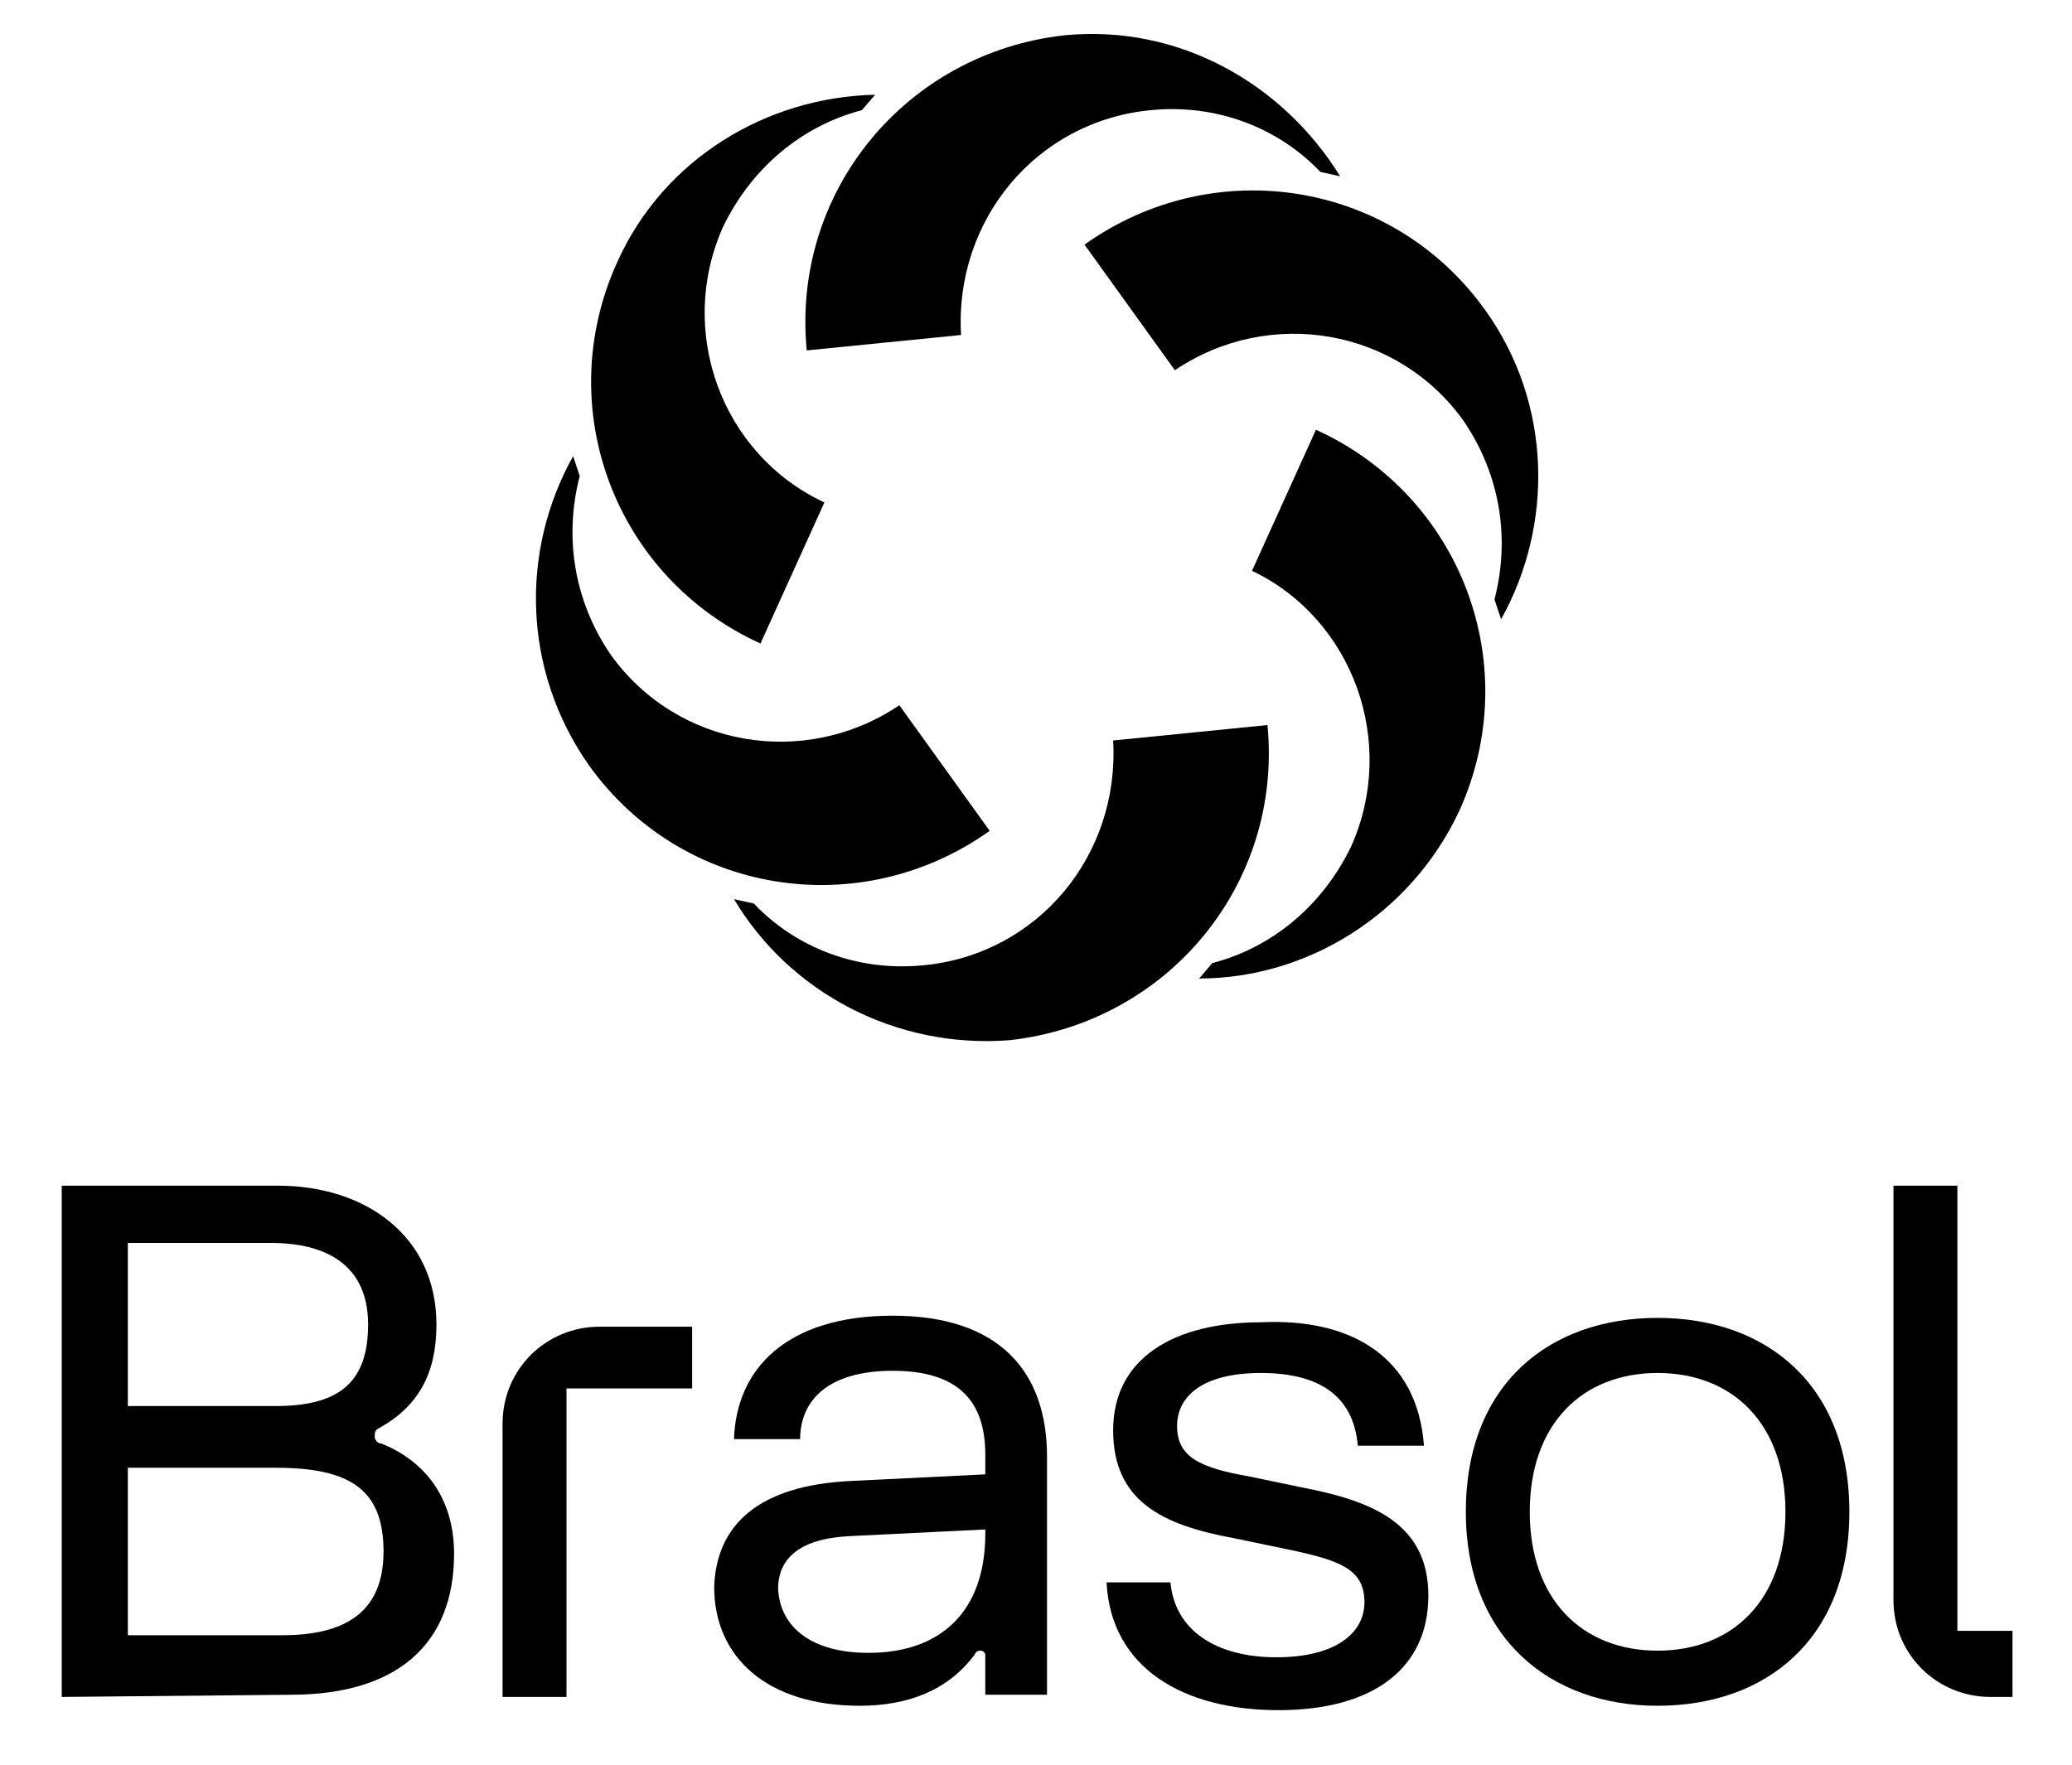
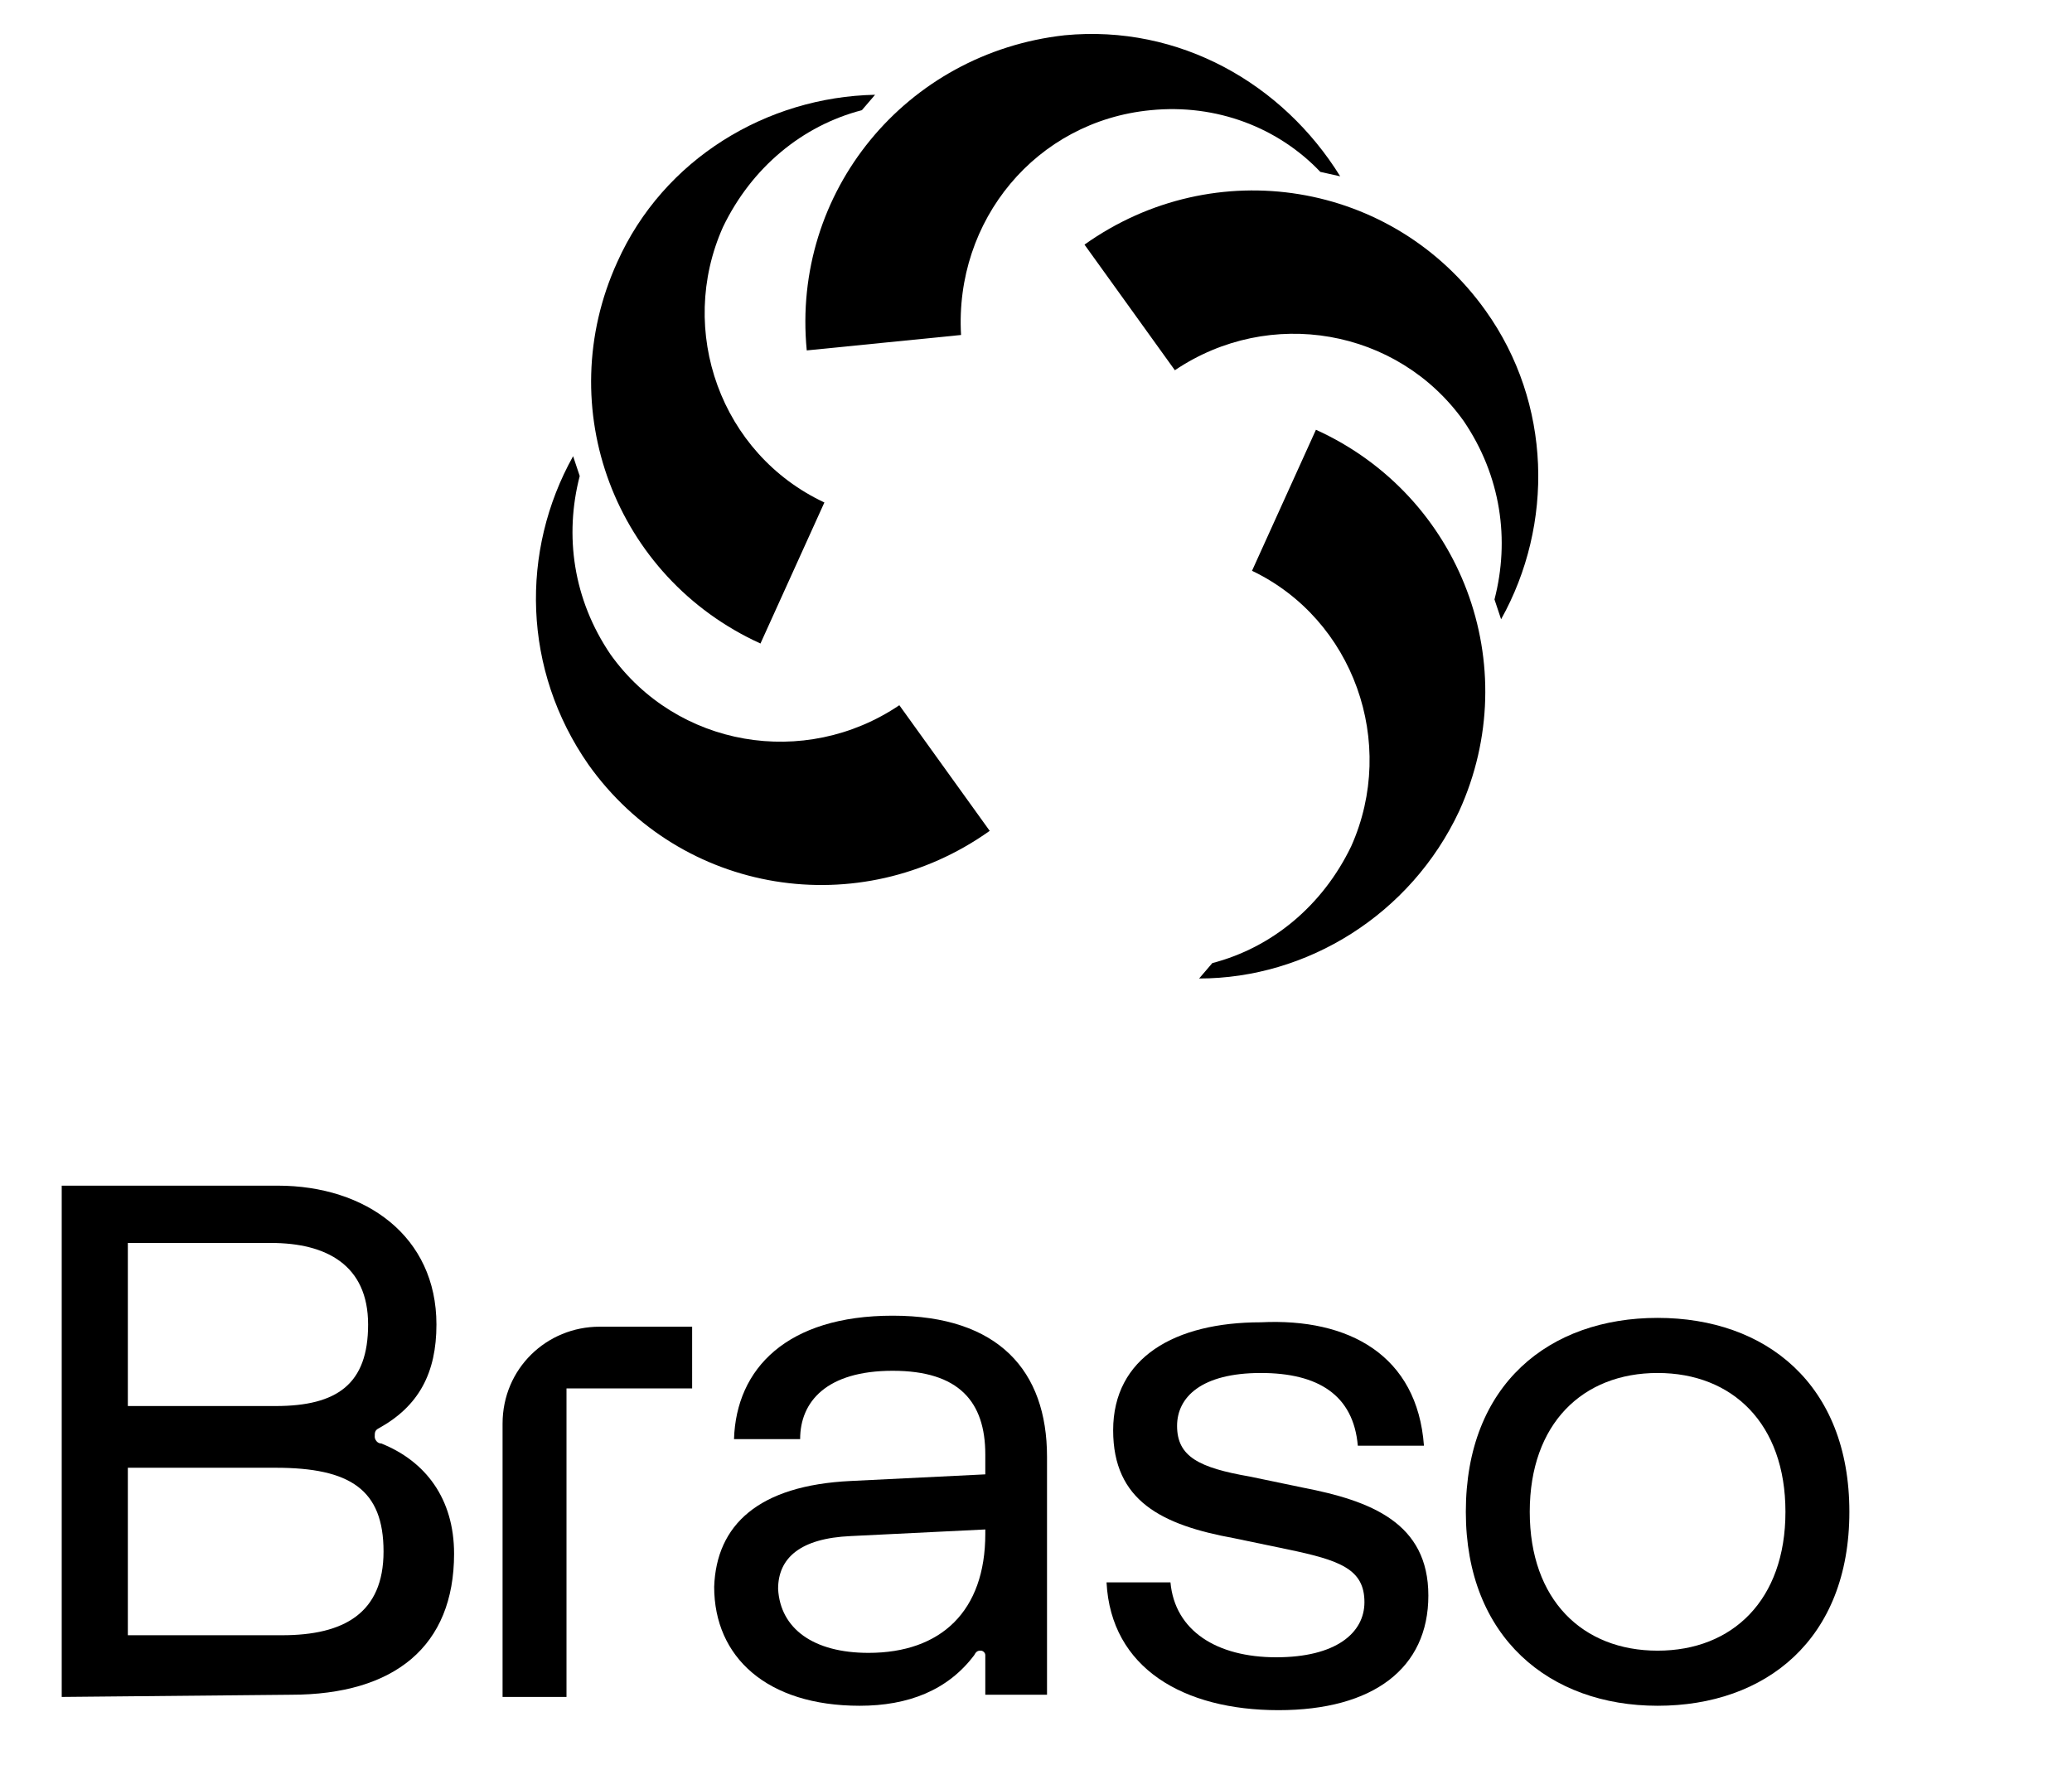
<svg xmlns="http://www.w3.org/2000/svg" version="1.1" id="Layer_1" x="0px" y="0px" viewBox="0 0 94 80.1" style="enable-background:new 0 0 94 80.1;" xml:space="preserve">
  <g>
    <g>
      <path d="M54.4,44.4l0.6-0.7c2.7-0.7,5-2.6,6.3-5.3c2.1-4.7,0.1-10.3-4.5-12.5l2.9-6.4c6.6,3,9.5,10.7,6.5,17.3    C64,41.5,59.3,44.4,54.4,44.4z" />
      <path d="M68.1,28.1l-0.3-0.9c0.7-2.7,0.3-5.6-1.4-8.1c-3-4.2-8.8-5.2-13.1-2.3l-4.1-5.7c5.9-4.2,14-2.9,18.2,3    C70.4,18.3,70.5,23.8,68.1,28.1z" />
      <path d="M60.8,8l-0.9-0.2c-1.9-2-4.7-3.1-7.7-2.8c-5.2,0.5-8.9,5-8.6,10.2l-7,0.7C35.9,8.7,41.1,2.4,48.3,1.6    C53.5,1.1,58.2,3.8,60.8,8z" />
      <path d="M39.7,4.3L39.1,5c-2.7,0.7-5,2.6-6.3,5.3c-2.1,4.7-0.1,10.3,4.6,12.5l-2.9,6.4c-6.6-3-9.5-10.7-6.5-17.3    C30.1,7.2,34.8,4.4,39.7,4.3z" />
      <path d="M26,20.7l0.3,0.9c-0.7,2.7-0.3,5.6,1.4,8.1c3,4.2,8.8,5.2,13.1,2.3l4.1,5.7c-5.9,4.2-14,2.9-18.2-3    C23.7,30.4,23.6,25,26,20.7z" />
-       <path d="M33.3,40.8l0.9,0.2c1.9,2,4.7,3.1,7.7,2.8c5.2-0.5,8.9-5,8.6-10.2l7-0.7c0.7,7.2-4.5,13.5-11.7,14.3    C40.6,47.6,35.8,45,33.3,40.8z" />
    </g>
    <g>
-       <path d="M91.3,77h-1c-2.4,0-4.4-1.9-4.4-4.4V53.8h2.9v20.2h2.5L91.3,77L91.3,77z" />
      <path d="M31.4,60.2h-4.2c-2.4,0-4.4,1.9-4.4,4.4V77h2.9V63h5.7L31.4,60.2L31.4,60.2z" />
      <path d="M2.8,77V53.8h9.8c4,0,7.2,2.3,7.2,6.3c0,2.2-0.8,3.7-2.6,4.7C17,64.9,17,65,17,65.2c0,0.1,0.1,0.3,0.3,0.3    c2,0.8,3.3,2.5,3.3,5c0,4.2-2.7,6.4-7.4,6.4L2.8,77L2.8,77z M5.8,63.8h6.7c2.8,0,4.2-1,4.2-3.7s-1.9-3.7-4.4-3.7H5.8    C5.8,56.5,5.8,63.8,5.8,63.8z M5.8,74.2h7c2.8,0,4.6-1,4.6-3.8c0-2.8-1.5-3.8-4.9-3.8H5.8V74.2z" />
      <path d="M38.6,67.2l6.1-0.3V66c0-2.4-1.2-3.8-4.2-3.8s-4.2,1.4-4.2,3.1h-3c0.1-3.2,2.4-5.6,7.2-5.6s7,2.5,7,6.4v10.8h-2.8v-1.8    c0-0.1-0.1-0.2-0.2-0.2s-0.2,0-0.3,0.2c-1.2,1.6-3,2.3-5.2,2.3c-4.2,0-6.6-2.2-6.6-5.4C32.5,69.2,34.4,67.4,38.6,67.2z M39.4,75    c3.3,0,5.3-1.9,5.3-5.4v-0.2l-6.1,0.3c-2.3,0.1-3.3,1-3.3,2.4C35.4,73.9,36.9,75,39.4,75z" />
      <path d="M64.6,65.6h-3c-0.2-2.3-1.8-3.3-4.4-3.3c-2.7,0-3.8,1.1-3.8,2.4c0,1.4,1,1.9,3.3,2.3l2.4,0.5c3.1,0.6,5.7,1.6,5.7,4.9    s-2.5,5.2-6.8,5.2s-7.6-1.9-7.8-5.8h2.9c0.2,2.2,2.1,3.4,4.8,3.4s4-1.1,4-2.5c0-1.5-1.1-1.9-3.5-2.4l-2.4-0.5    c-3.3-0.6-5.5-1.7-5.5-4.9c0-3.3,2.8-4.9,6.7-4.9C61.2,59.8,64.3,61.5,64.6,65.6z" />
      <path d="M83.9,68.6c0,5.8-3.8,8.8-8.7,8.8s-8.7-3.1-8.7-8.8c0-5.8,3.8-8.8,8.7-8.8S83.9,62.8,83.9,68.6z M69.4,68.6    c0,4,2.4,6.3,5.8,6.3s5.8-2.3,5.8-6.3s-2.4-6.3-5.8-6.3S69.4,64.6,69.4,68.6z" />
    </g>
  </g>
</svg>